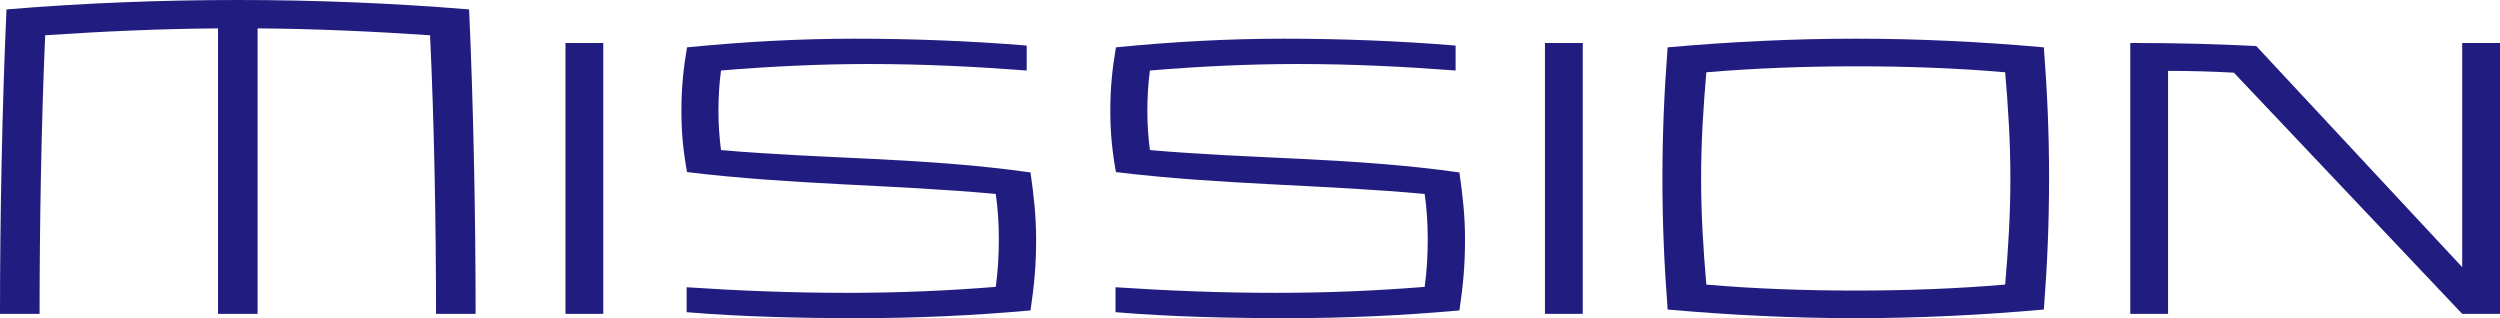
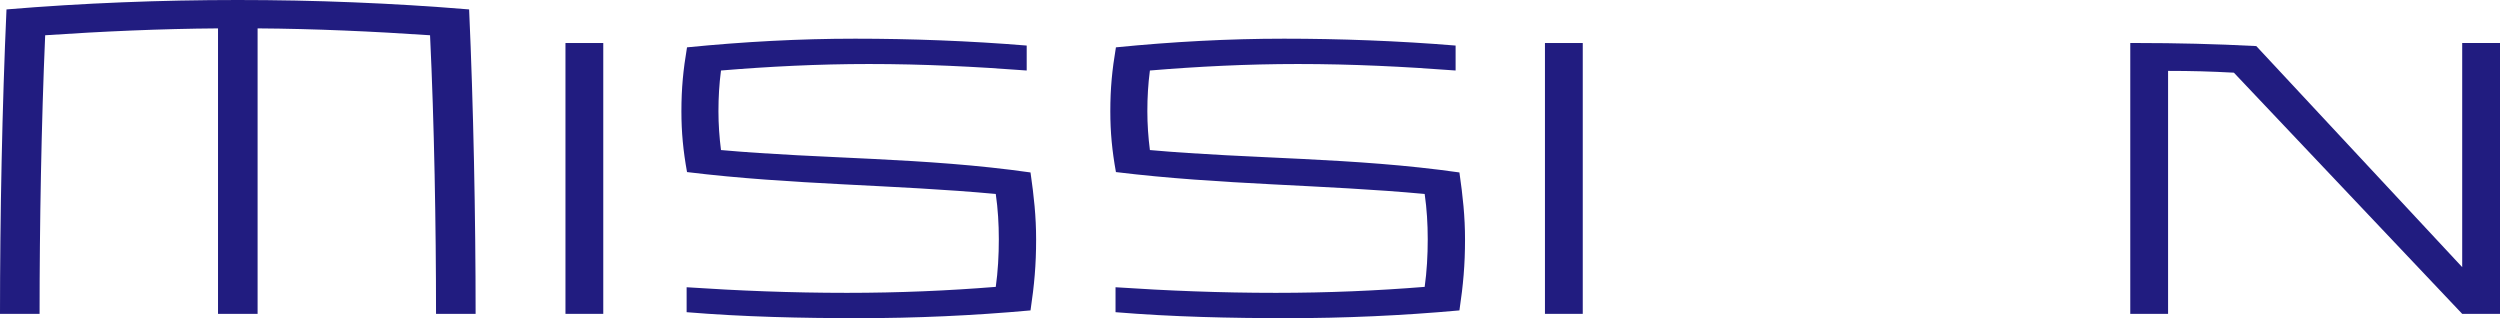
<svg xmlns="http://www.w3.org/2000/svg" id="_レイヤー_2" width="196.43" height="25" viewBox="0 0 196.43 25">
  <defs>
    <style>.cls-1{fill:#211c80;}</style>
  </defs>
  <g id="_デザイン文字">
    <path class="cls-1" d="M0,24.66C0,17.06.17,8.34.51.74,6.52.24,12.67,0,18.68,0s12.13.24,18.18.74c.34,7.6.51,16.32.51,23.92h-3.11c0-6.96-.14-15-.47-21.89-4.46-.3-9.05-.51-13.55-.54v22.43h-3.11V2.23c-4.49.03-9.12.24-13.58.54-.3,6.89-.44,14.93-.44,21.89H0Z" />
    <path class="cls-1" d="M47.4,24.66h-2.97V3.38h2.97v21.28Z" />
    <path class="cls-1" d="M53.98,13.51c-.3-1.66-.44-3.11-.44-4.76,0-1.82.14-3.24.44-5.03,4.43-.44,8.85-.68,13.21-.68s8.99.17,13.48.54v1.96c-3.99-.3-8.07-.51-12.4-.51-4.02,0-7.87.2-11.62.51-.14,1.08-.2,2.09-.2,3.21,0,1.01.07,2.03.2,3.04,7.91.71,15.95.57,24.32,1.76.27,1.89.44,3.45.44,5.27,0,1.99-.14,3.55-.44,5.57-4.53.41-9.05.61-13.51.61s-9.02-.1-13.51-.47v-1.96c4.05.27,8.21.44,12.6.44,4.09,0,7.97-.17,11.69-.47.17-1.22.24-2.47.24-3.75,0-1.18-.07-2.37-.24-3.55-7.97-.74-16.01-.71-24.26-1.72Z" />
    <path class="cls-1" d="M87.68,13.51c-.3-1.66-.44-3.11-.44-4.76,0-1.82.14-3.24.44-5.03,4.43-.44,8.85-.68,13.21-.68s8.99.17,13.48.54v1.96c-3.99-.3-8.07-.51-12.4-.51-4.02,0-7.87.2-11.62.51-.14,1.08-.2,2.09-.2,3.21,0,1.01.07,2.03.2,3.04,7.91.71,15.95.57,24.32,1.76.27,1.89.44,3.45.44,5.27,0,1.99-.14,3.55-.44,5.57-4.53.41-9.05.61-13.51.61s-9.02-.1-13.51-.47v-1.96c4.05.27,8.21.44,12.6.44,4.09,0,7.97-.17,11.69-.47.17-1.22.24-2.47.24-3.75,0-1.18-.07-2.37-.24-3.55-7.97-.74-16.01-.71-24.26-1.72Z" />
    <path class="cls-1" d="M124.36,24.66h-2.97V3.38h2.97v21.28Z" />
-     <path class="cls-1" d="M145.83,25c-4.9,0-9.86-.24-14.8-.68-.27-3.51-.41-6.79-.41-10.3s.14-6.79.41-10.3c4.93-.44,9.9-.68,14.8-.68s9.83.24,14.76.68c.27,3.51.41,6.79.41,10.3s-.14,6.79-.41,10.3c-4.93.44-9.9.68-14.76.68ZM134.07,22.36c3.89.34,7.87.47,11.76.47s7.84-.14,11.72-.47c.24-2.8.41-5.47.41-8.34s-.17-5.54-.41-8.34c-3.89-.34-7.87-.47-11.72-.47s-7.87.14-11.76.47c-.24,2.8-.41,5.47-.41,8.34s.17,5.54.41,8.34Z" />
    <path class="cls-1" d="M196.43,24.66h-2.97l-17.94-18.95c-1.86-.1-3.34-.14-5.17-.14v19.09h-2.97V3.38h.64c2.91,0,6.01.07,9.26.24l16.18,17.37V3.38h2.97v21.28Z" />
  </g>
</svg>